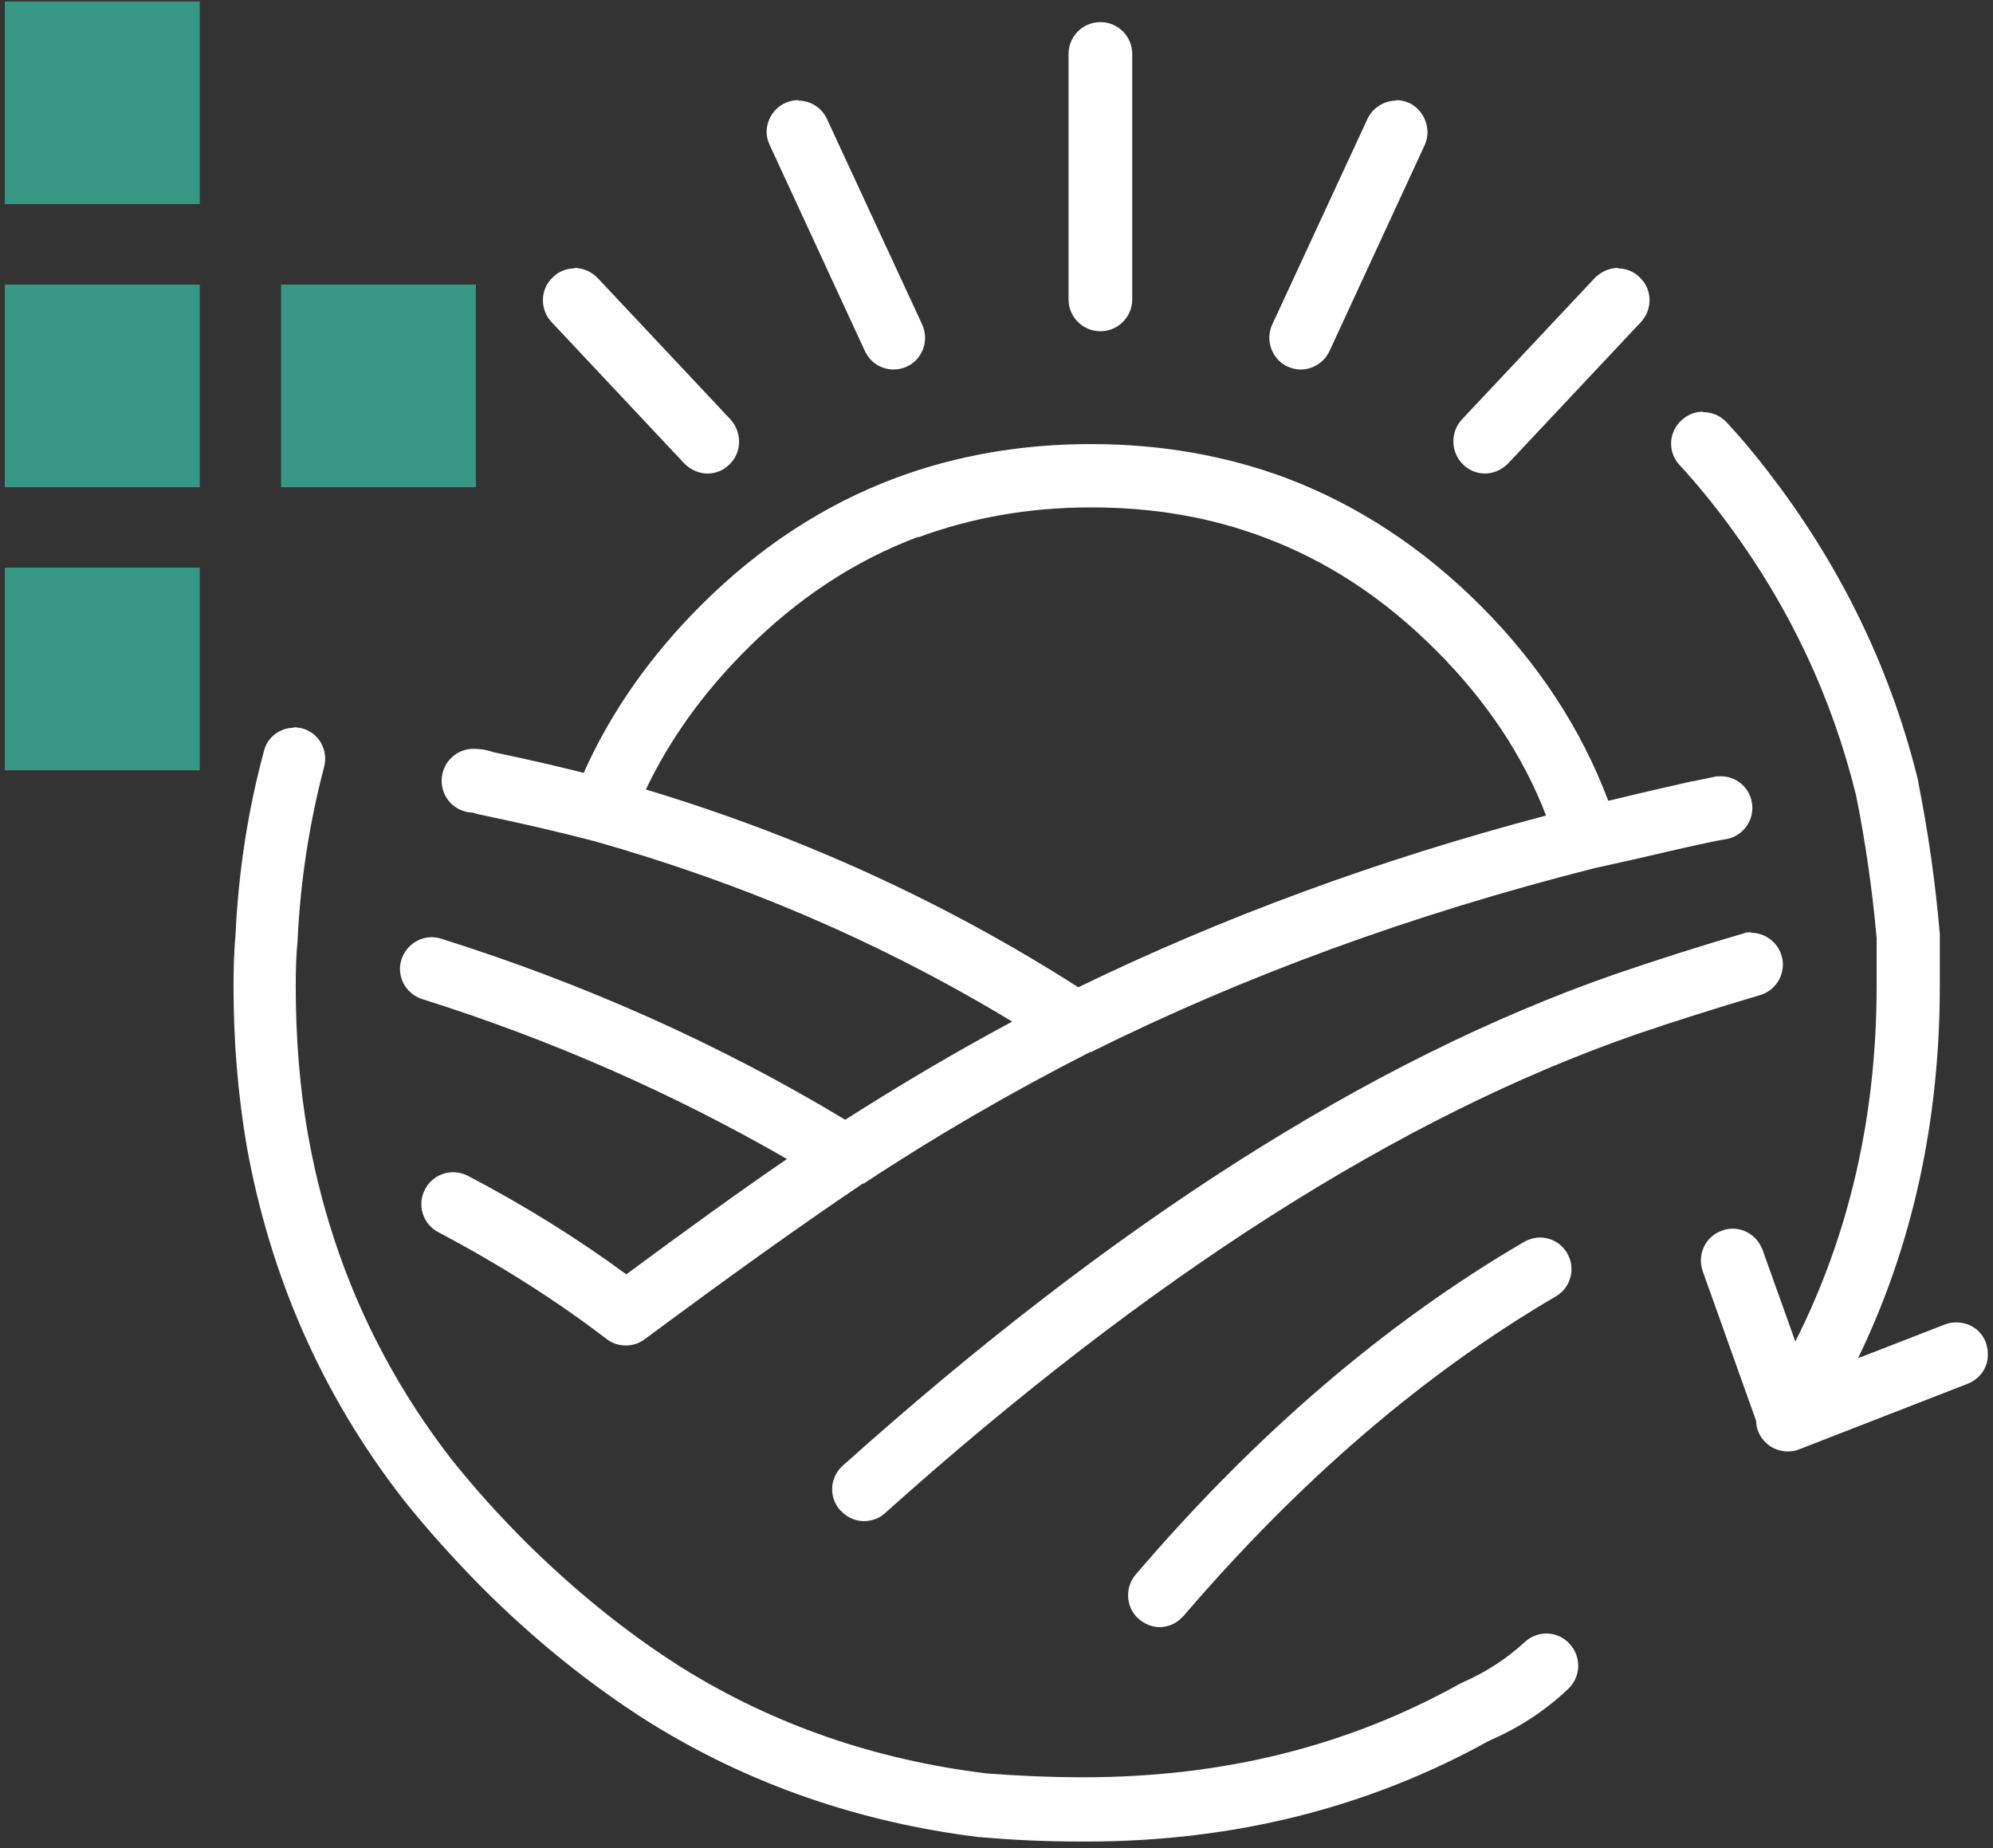
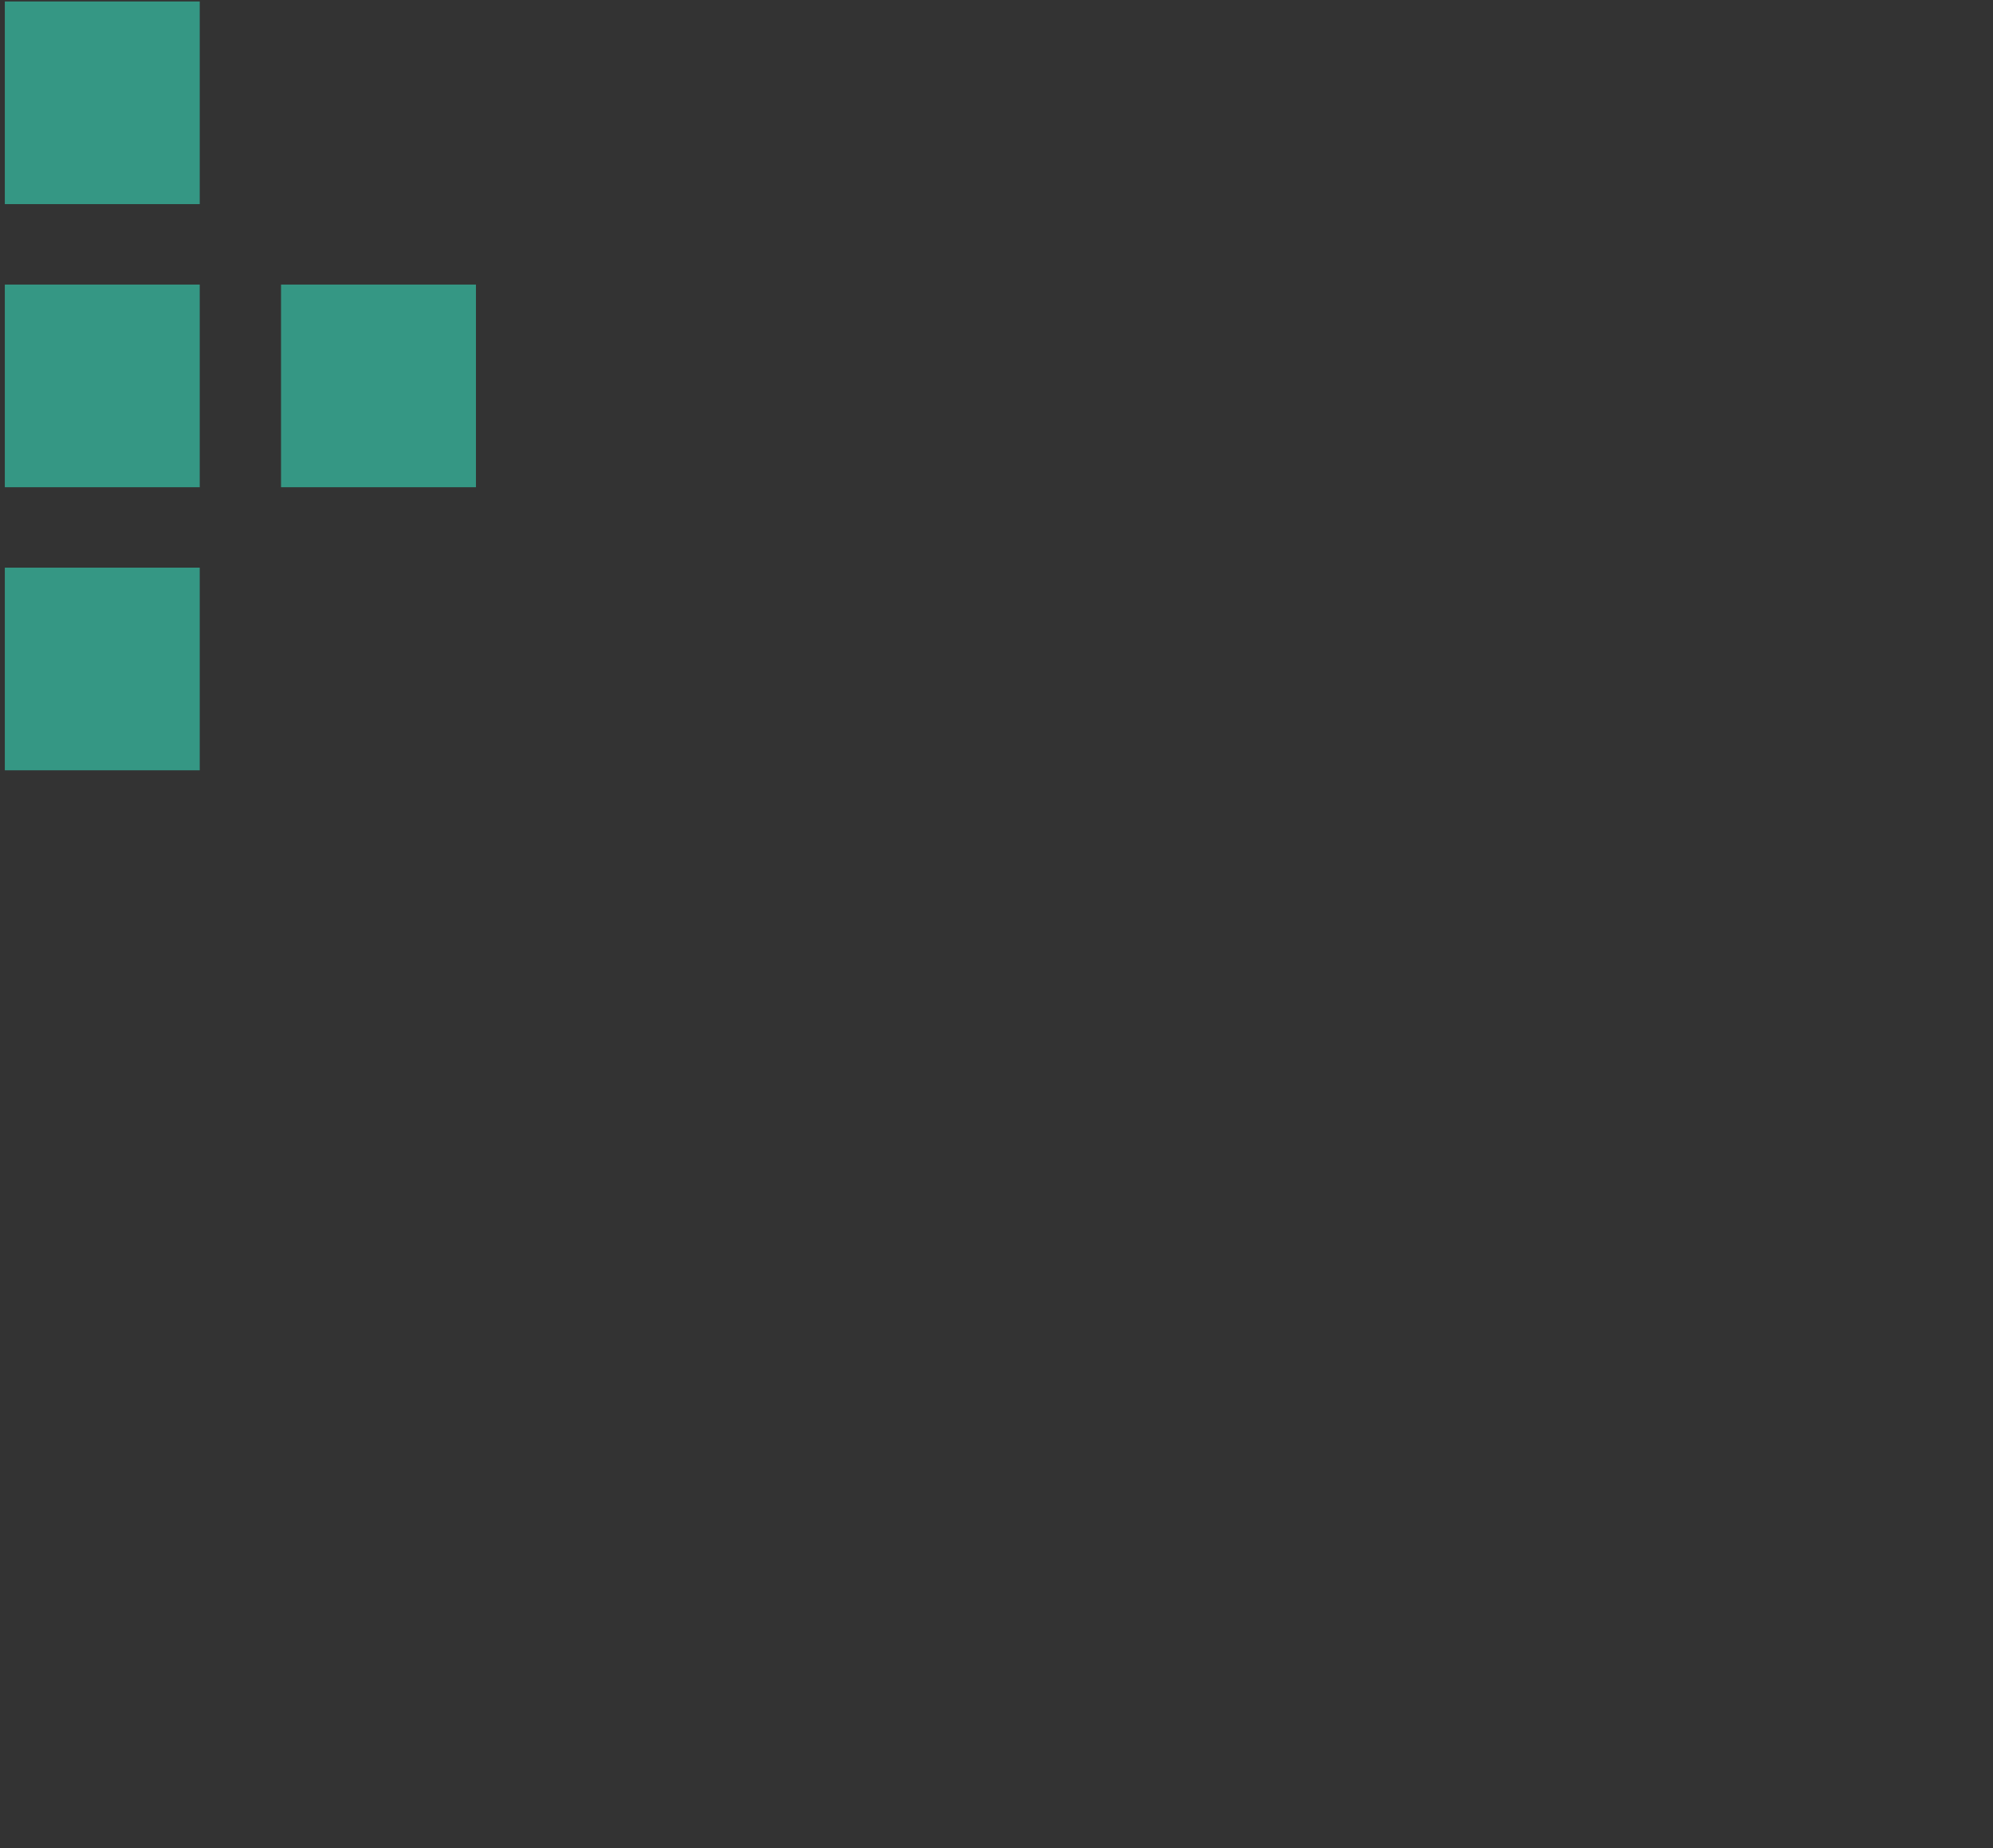
<svg xmlns="http://www.w3.org/2000/svg" width="110" height="102" viewBox="0 0 110 102" fill="none">
  <rect x="0" y="0" width="110" height="102" fill="#333333" stroke="none" />
-   <path d="M60.734 1.22C59.761 1.22 58.977 2.005 58.977 2.98V16.521C58.977 17.496 59.761 18.281 60.734 18.281C61.707 18.281 62.491 17.496 62.491 16.521V2.98C62.491 2.005 61.707 1.22 60.734 1.22V1.22ZM77.061 5.553C76.412 5.553 75.763 5.932 75.466 6.582L70.222 17.902C69.816 18.768 70.195 19.825 71.06 20.231C71.303 20.339 71.546 20.393 71.79 20.393C72.438 20.393 73.087 20.014 73.384 19.364L78.629 8.017C79.034 7.151 78.629 6.095 77.79 5.688C77.547 5.58 77.304 5.526 77.061 5.526V5.553ZM44.056 5.526C43.812 5.526 43.569 5.58 43.326 5.688C42.461 6.095 42.055 7.151 42.488 8.017L47.732 19.364C48.029 20.014 48.651 20.393 49.327 20.393C49.57 20.393 49.813 20.339 50.056 20.231C50.922 19.825 51.3 18.795 50.895 17.902L45.65 6.582C45.353 5.932 44.731 5.553 44.056 5.553V5.526ZM89.306 14.787C88.846 14.787 88.387 14.977 88.035 15.329L80.683 23.155C80.034 23.86 80.061 24.97 80.764 25.647C81.088 25.972 81.548 26.134 81.953 26.134C82.413 26.134 82.872 25.945 83.224 25.593L90.576 17.766C91.225 17.062 91.198 15.952 90.495 15.302C90.171 14.977 89.738 14.815 89.306 14.815V14.787ZM31.702 14.815C31.27 14.815 30.837 14.977 30.513 15.302C29.81 15.952 29.783 17.062 30.432 17.766L37.784 25.593C38.136 25.945 38.595 26.134 39.055 26.134C39.487 26.134 39.92 25.972 40.244 25.647C40.947 24.997 40.974 23.887 40.325 23.155L32.973 15.329C32.621 14.977 32.162 14.787 31.702 14.787V14.815ZM93.982 22.722C93.55 22.722 93.144 22.885 92.82 23.183C92.09 23.832 92.036 24.943 92.685 25.647C93.685 26.73 94.604 27.867 95.442 29.005C98.794 33.554 101.118 38.51 102.443 43.899C102.957 46.445 103.335 49.072 103.578 51.78V54.379C103.578 61.61 102.064 68.136 99.091 74.04L97.28 68.976C97.01 68.272 96.361 67.811 95.631 67.811C95.442 67.811 95.253 67.838 95.036 67.92C94.117 68.245 93.658 69.247 93.982 70.168L96.929 78.427C96.929 78.969 97.226 79.483 97.685 79.808C97.983 79.998 98.334 80.106 98.659 80.106C98.875 80.106 99.091 80.079 99.28 79.998L108.606 76.369C109.282 76.098 109.714 75.475 109.714 74.798V74.663C109.714 74.473 109.66 74.284 109.606 74.094C109.336 73.39 108.687 72.984 107.984 72.984C107.768 72.984 107.552 73.011 107.363 73.092L102.551 74.961C105.579 68.705 107.065 61.827 107.065 54.379V51.563C106.822 48.693 106.417 45.903 105.876 43.168V43.114C104.443 37.264 101.902 31.875 98.28 26.947C97.361 25.701 96.388 24.482 95.307 23.318C94.955 22.939 94.496 22.749 94.009 22.749L93.982 22.722ZM60.193 24.509C56.382 24.509 52.787 25.132 49.435 26.378C45.461 27.867 41.866 30.224 38.649 33.446C35.865 36.235 33.703 39.323 32.216 42.654C30.594 42.247 28.945 41.868 27.242 41.516C26.864 41.381 26.485 41.327 26.134 41.327C25.161 41.327 24.377 42.112 24.377 43.087C24.377 44.062 25.134 44.82 26.08 44.847C26.161 44.874 26.269 44.901 26.35 44.928C28.567 45.389 30.702 45.876 32.784 46.418C41.028 48.747 48.705 52.05 55.868 56.383C52.678 58.09 49.624 59.904 46.651 61.8C39.731 57.629 32.27 54.298 24.35 51.807C24.188 51.753 23.998 51.725 23.836 51.725C23.079 51.725 22.404 52.213 22.16 52.944C21.863 53.865 22.377 54.84 23.296 55.138C30.432 57.385 37.136 60.337 43.434 63.966C40.704 65.835 37.757 67.974 34.568 70.33C31.837 68.326 28.918 66.512 25.81 64.887C25.539 64.751 25.269 64.697 24.999 64.697C24.377 64.697 23.755 65.049 23.458 65.645C22.998 66.512 23.35 67.568 24.188 68.001C27.512 69.761 30.621 71.711 33.486 73.905C33.811 74.148 34.162 74.257 34.541 74.257C34.919 74.257 35.27 74.148 35.595 73.905C40.082 70.574 44.083 67.703 47.624 65.32H47.678C51.651 62.693 55.814 60.283 60.166 58.062H60.22C68.708 53.838 77.98 50.453 88.035 47.907C88.738 47.745 89.414 47.609 90.117 47.447C91.414 47.149 92.766 46.824 94.171 46.526C94.55 46.445 94.928 46.364 95.307 46.309C96.253 46.12 96.874 45.199 96.685 44.251C96.523 43.412 95.793 42.843 94.982 42.843C94.874 42.843 94.739 42.843 94.631 42.87C94.252 42.951 93.847 43.033 93.469 43.114H93.415C92.009 43.439 90.657 43.737 89.333 44.062C89.144 44.116 88.954 44.143 88.765 44.197C87.278 40.243 84.927 36.642 81.737 33.446C78.547 30.251 74.925 27.867 70.979 26.378C67.627 25.132 64.032 24.509 60.22 24.509H60.193ZM50.678 29.655C53.625 28.572 56.787 28.003 60.22 28.003C63.653 28.003 66.816 28.544 69.762 29.655C73.249 30.955 76.385 33.013 79.277 35.91C82.034 38.673 84.062 41.706 85.332 45.01C76.088 47.447 67.492 50.615 59.517 54.488C52.138 49.776 44.191 46.147 35.649 43.574C36.946 40.839 38.785 38.266 41.163 35.883C44.056 32.986 47.218 30.928 50.678 29.628V29.655ZM16.241 40.162C15.457 40.162 14.754 40.677 14.565 41.462C13.673 44.766 13.159 48.151 12.997 51.617C12.916 52.511 12.889 53.459 12.889 54.434C12.889 57.494 13.132 60.418 13.618 63.262C14.916 70.465 17.781 76.992 22.241 82.733C23.593 84.439 25.053 86.037 26.566 87.58C29.459 90.478 32.54 92.969 35.838 95.055C41.325 98.467 47.434 100.579 54.03 101.391H54.084C55.895 101.554 57.76 101.635 59.68 101.635H59.977C68.086 101.635 75.52 99.767 82.169 96.084C83.791 95.38 85.278 94.432 86.549 93.213C87.251 92.563 87.305 91.453 86.63 90.722C86.278 90.343 85.819 90.153 85.359 90.153C84.927 90.153 84.494 90.316 84.17 90.613C83.143 91.561 82.007 92.292 80.71 92.861L80.548 92.942C74.358 96.382 67.492 98.088 59.815 98.088C57.923 98.088 56.111 98.006 54.408 97.871C48.273 97.113 42.704 95.19 37.649 92.049C34.568 90.099 31.702 87.77 28.972 85.062C27.54 83.626 26.188 82.137 24.918 80.539C20.809 75.231 18.187 69.274 16.997 62.612C16.538 60.012 16.322 57.25 16.322 54.379C16.322 53.486 16.349 52.646 16.43 51.861V51.78C16.592 48.557 17.078 45.416 17.889 42.328C18.133 41.381 17.592 40.433 16.646 40.189C16.484 40.162 16.349 40.135 16.186 40.135L16.241 40.162ZM96.658 51.455C96.496 51.455 96.334 51.455 96.172 51.536C93.739 52.24 91.387 52.998 89.09 53.784C75.574 58.496 61.41 67.541 46.515 80.891C45.786 81.541 45.731 82.652 46.38 83.356C46.732 83.735 47.191 83.951 47.678 83.951C48.083 83.951 48.516 83.816 48.84 83.518C63.491 70.384 77.331 61.61 90.225 57.115C92.441 56.356 94.766 55.625 97.145 54.921C98.064 54.65 98.605 53.675 98.334 52.755C98.118 51.996 97.415 51.482 96.658 51.482V51.455ZM85.008 68.299C84.71 68.299 84.413 68.38 84.116 68.543C76.466 73.011 69.303 79.158 62.68 86.903C62.058 87.635 62.139 88.745 62.869 89.368C63.194 89.638 63.599 89.801 64.005 89.801C64.491 89.801 64.978 89.584 65.329 89.178C71.763 81.677 78.601 75.8 85.873 71.549C86.711 71.061 86.981 69.978 86.495 69.165C86.17 68.597 85.576 68.299 84.981 68.299" fill="white" />
  <path d="M26.269 15.706H15.511V26.89H26.269V15.706Z" fill="#359784" />
  <path d="M11.024 15.706H0.266V26.89H11.024V15.706Z" fill="#359784" />
  <path d="M11.024 0.081H0.266V11.265H11.024V0.081Z" fill="#359784" />
  <path d="M11.024 31.329H0.266V42.513H11.024V31.329Z" fill="#359784" />
</svg>